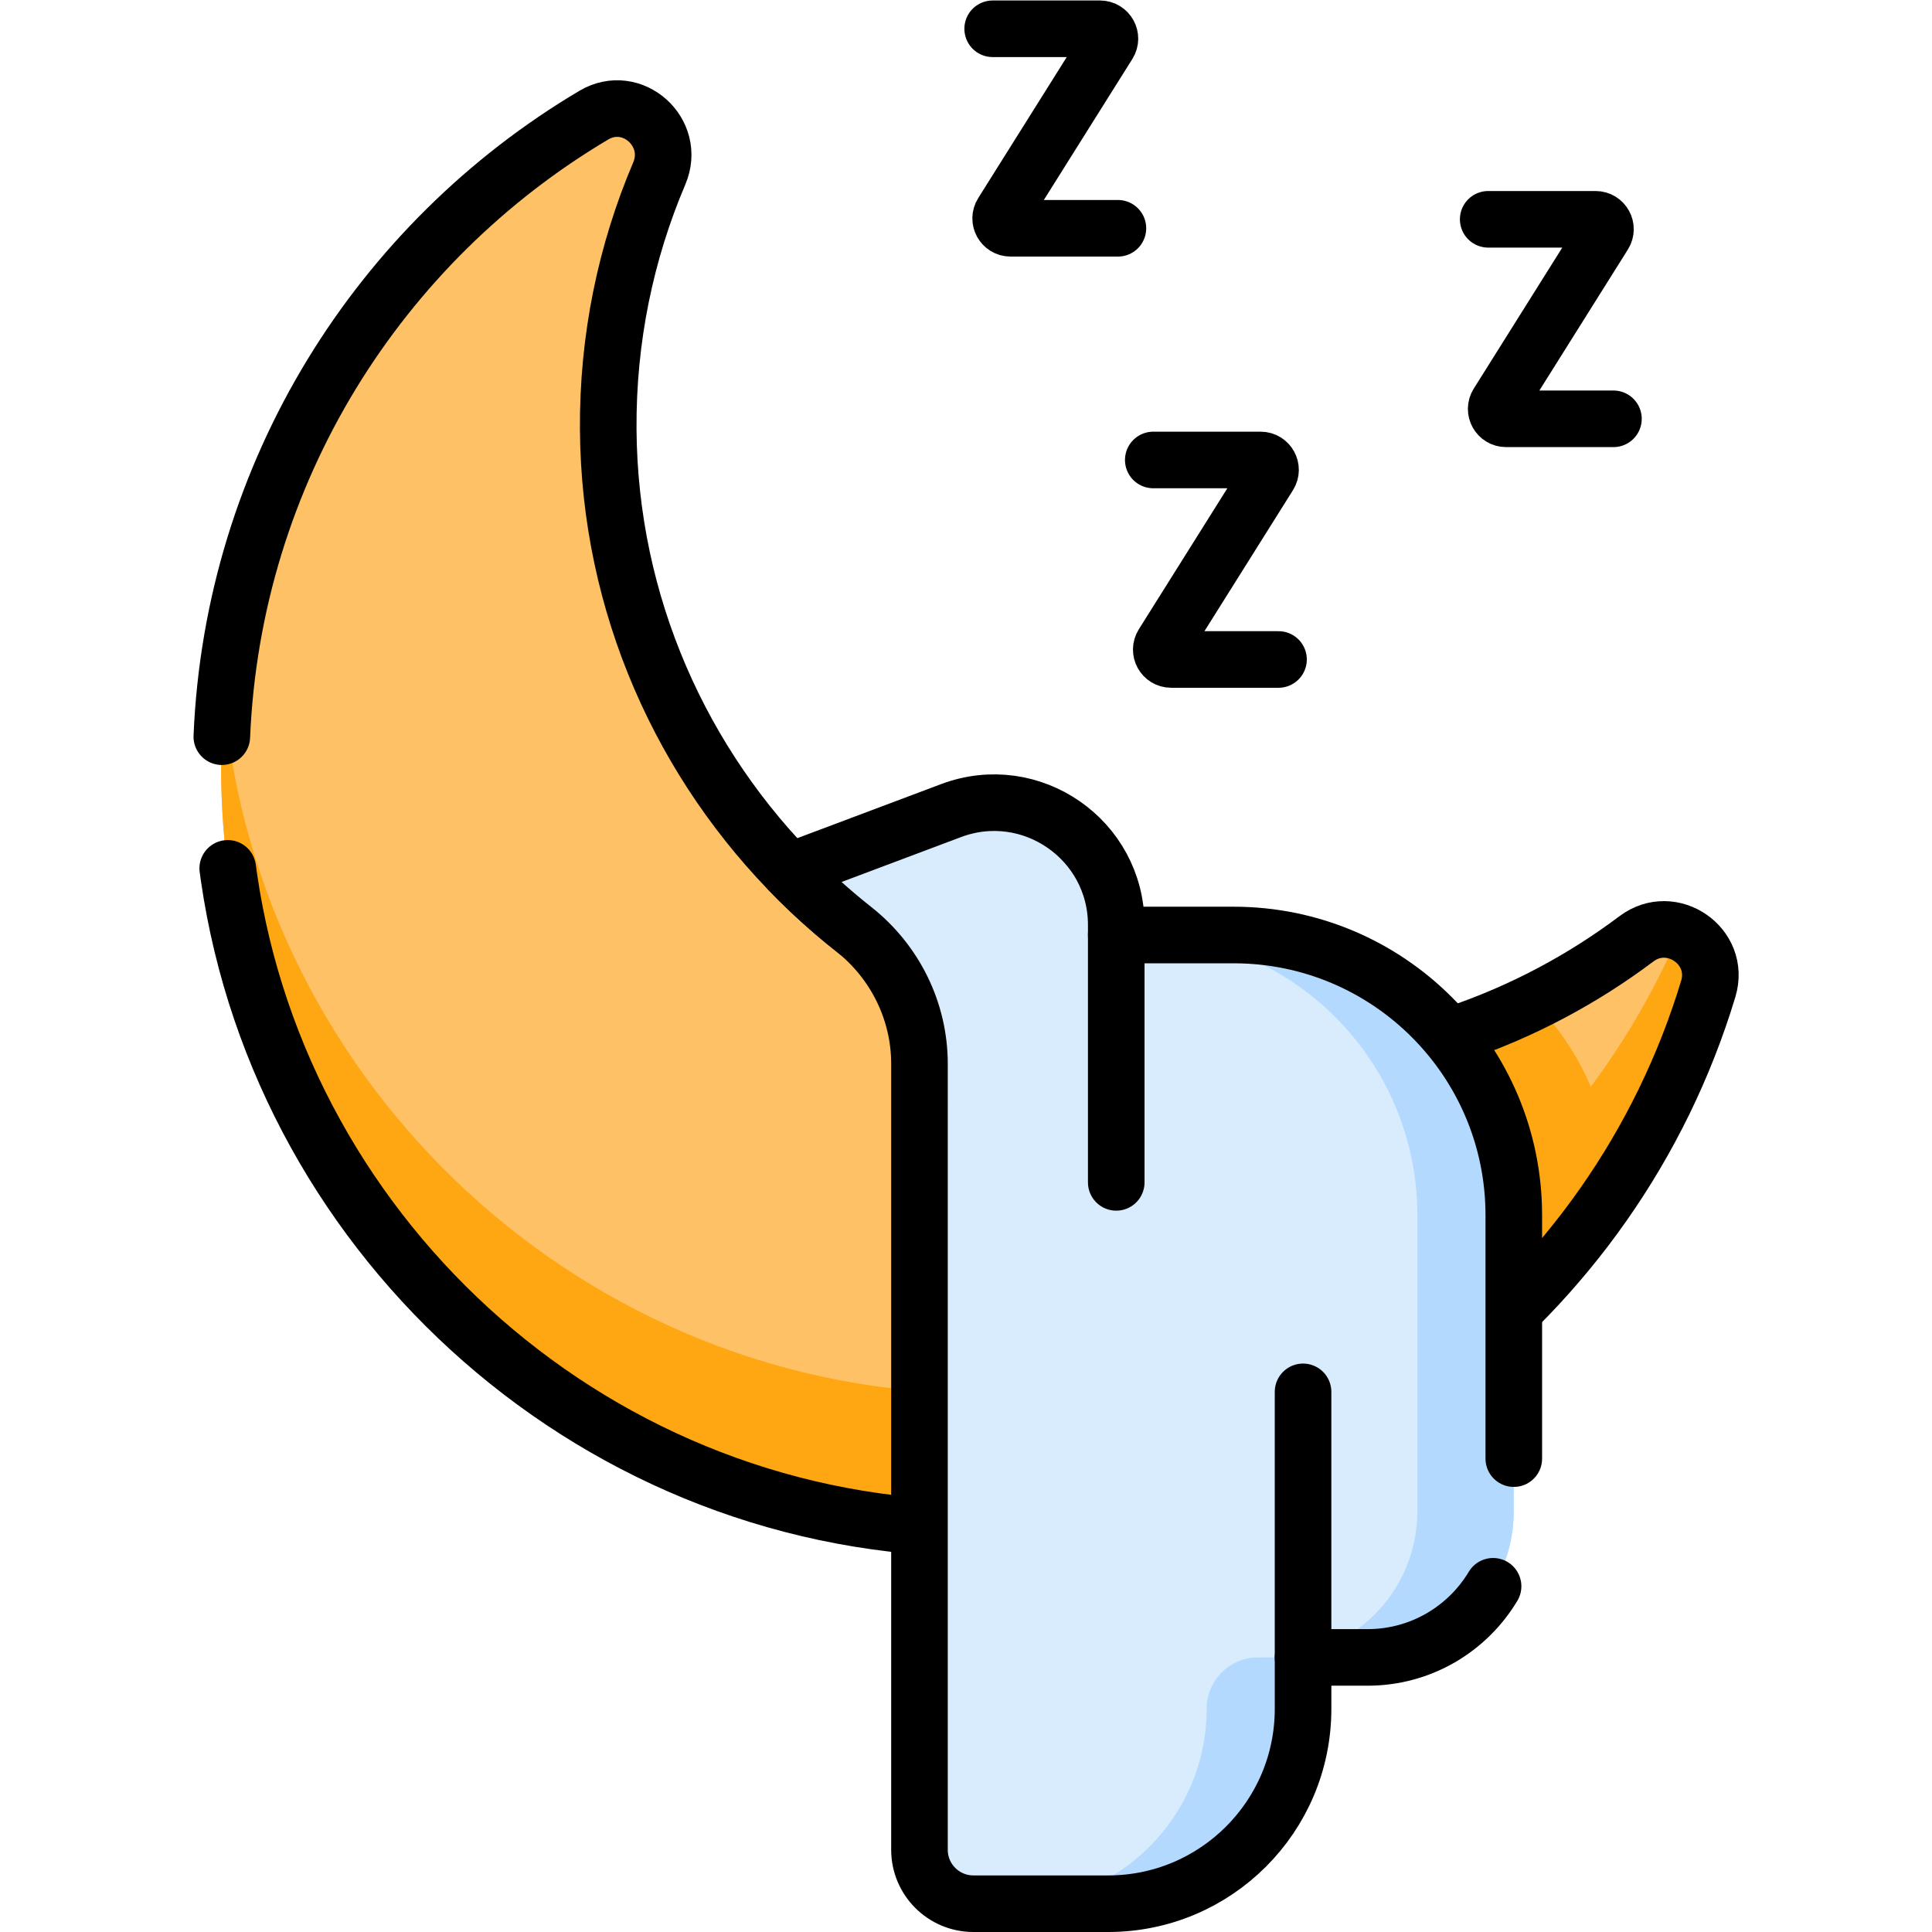
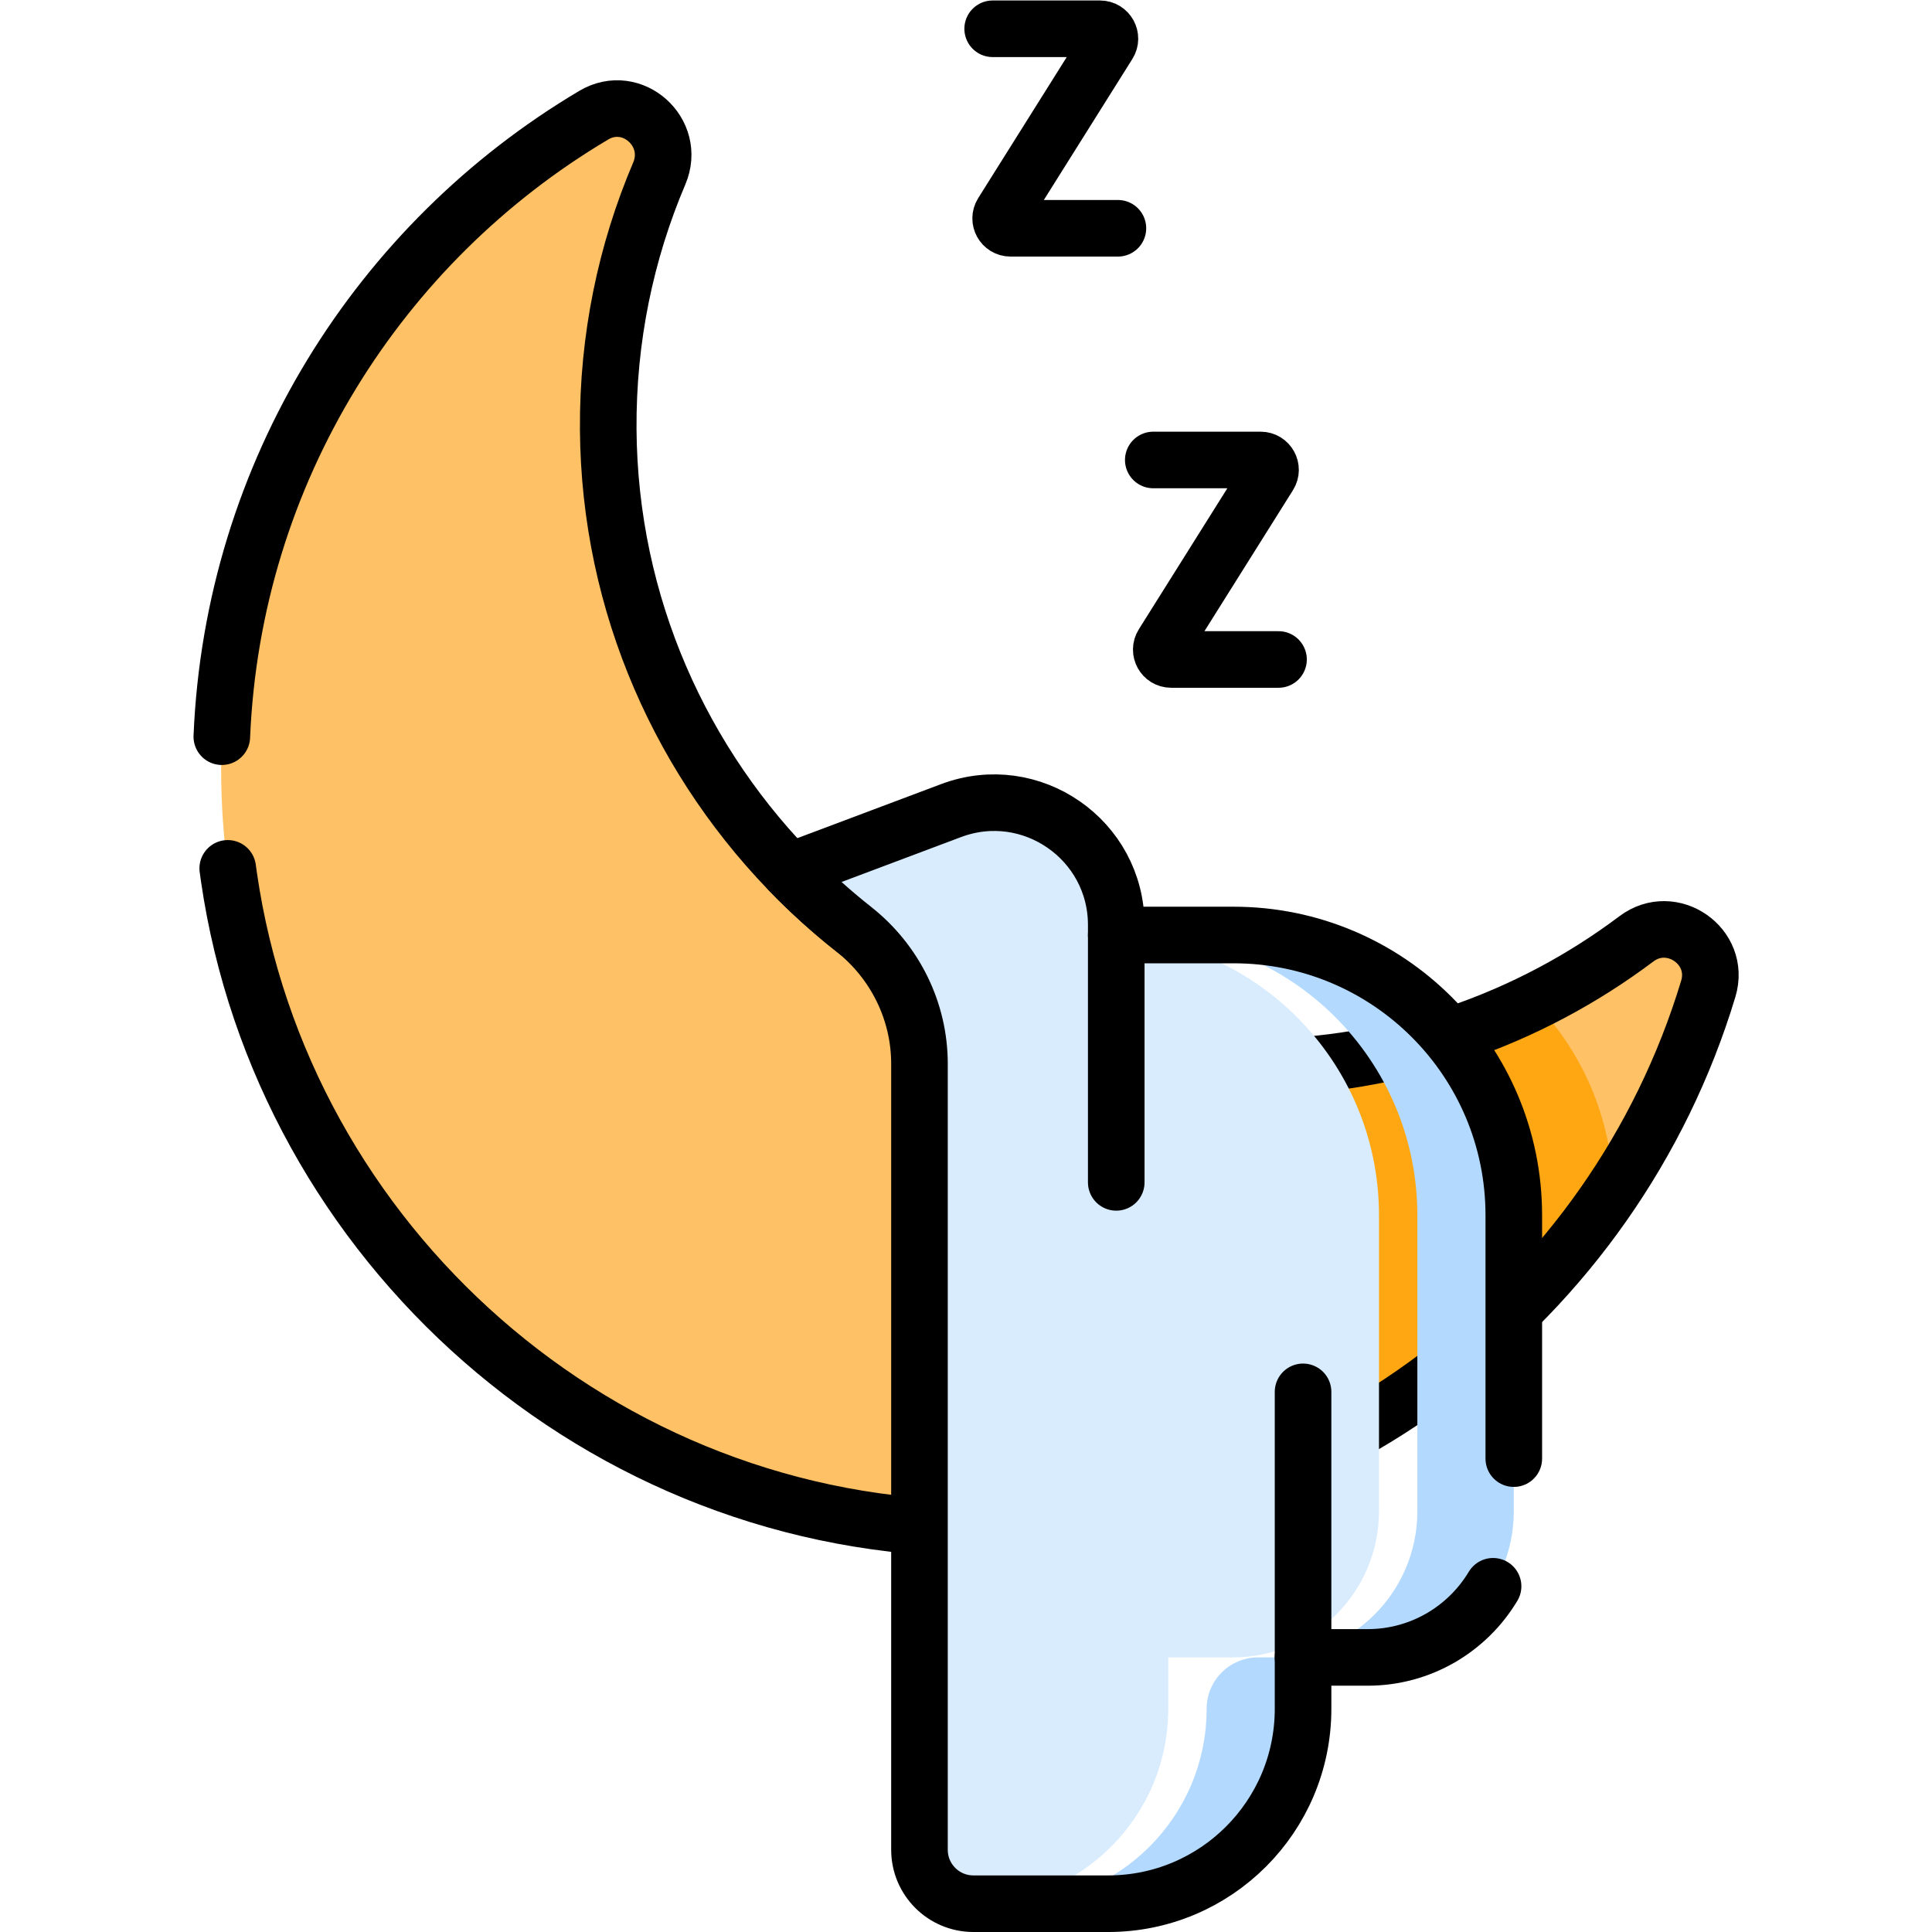
<svg xmlns="http://www.w3.org/2000/svg" version="1.1" id="svg453" xml:space="preserve" width="682.667" height="682.667" viewBox="0 0 682.667 682.667">
  <defs id="defs457">
    <clipPath id="clipPath467">
      <path d="M 0,512 H 512 V 0 H 0 Z" id="path465" />
    </clipPath>
  </defs>
  <g id="g459" transform="matrix(1.333,0,0,-1.333,0,682.667)">
    <g id="g461">
      <g id="g463" clip-path="url(#clipPath467)">
        <g id="g469" transform="translate(331.818,229.18)">
          <path d="m 0,0 c -93.353,-0.148 -169.988,75.84 -170.591,169.192 -0.156,24.062 4.679,46.978 13.53,67.773 4.631,10.881 -7.198,21.486 -17.367,15.452 -58.532,-34.728 -97.965,-98.255 -98.758,-171.063 -1.212,-111.369 89.997,-203.622 201.373,-203.622 90.966,0.001 167.842,60.316 192.826,143.135 3.39,11.239 -9.66,20.28 -19.044,13.226 C 73.563,12.738 38.261,0.061 0,0" style="fill:#fec165;fill-opacity:1;fill-rule:nonzero;stroke:none" id="path471" />
        </g>
        <g id="g473" transform="translate(445.24,265)">
-           <path d="m 0,0 c -30.742,-71.892 -102.1,-122.273 -185.235,-122.274 -104.586,0 -191.384,81.349 -200.575,183.484 -0.456,-5.173 -0.74,-10.397 -0.798,-15.675 -1.212,-111.37 89.997,-203.623 201.373,-203.622 90.966,0 167.842,60.315 192.826,143.134 C 9.659,-8.096 5.604,-2.064 0,0" style="fill:#fea713;fill-opacity:1;fill-rule:nonzero;stroke:none" id="path475" />
-         </g>
+           </g>
        <g id="g477" transform="translate(270.147,234.951)">
          <path d="m 0,0 v -127.777 c 65.723,3.261 123.148,38.023 157.494,89.506 -0.48,19.401 -8.388,36.951 -21.002,49.917 C 113.915,0.536 88.524,-5.729 61.672,-5.771 39.81,-5.806 18.864,-1.664 -0.403,5.898 -0.146,3.955 0,1.988 0,0" style="fill:#fea713;fill-opacity:1;fill-rule:nonzero;stroke:none" id="path479" />
        </g>
        <g id="g481" transform="translate(60.367,281.947)">
          <path d="m 0,0 c 0.104,-0.783 0.213,-1.565 0.327,-2.345 14.106,-97.014 98.437,-172.69 199.311,-172.689 90.966,0 167.842,60.315 192.826,143.134 3.39,11.24 -9.66,20.28 -19.044,13.226 -28.406,-21.355 -63.708,-34.032 -101.969,-34.093 -93.353,-0.148 -169.988,75.841 -170.591,169.192 -0.156,24.063 4.679,46.979 13.53,67.774 4.631,10.88 -7.198,21.485 -17.367,15.451 C 40.191,165.931 1.364,105.06 -1.568,34.906" style="fill:none;stroke:#000000;stroke-width:15;stroke-linecap:round;stroke-linejoin:round;stroke-miterlimit:10;stroke-dasharray:none;stroke-opacity:1" id="path483" />
        </g>
        <g id="g485" transform="translate(209.321,281.173)">
-           <path d="M 0,0 C 5.311,-5.487 10.989,-10.622 16.992,-15.361 27.933,-24 34.409,-37.097 34.409,-51.038 V -259.38 c 0,-7.894 6.4,-14.293 14.293,-14.293 h 35.733 c 28.527,0 51.654,23.127 51.654,51.654 v 13.633 h 17.106 c 21.404,0 38.755,17.351 38.755,38.755 v 78.454 c 0,41.027 -33.259,74.285 -74.285,74.285 H 86.569 v 2.661 c 0,22.626 -22.608,38.279 -43.787,30.316 z" style="fill:#d8ecfe;fill-opacity:1;fill-rule:nonzero;stroke:none" id="path487" />
+           <path d="M 0,0 C 5.311,-5.487 10.989,-10.622 16.992,-15.361 27.933,-24 34.409,-37.097 34.409,-51.038 V -259.38 c 0,-7.894 6.4,-14.293 14.293,-14.293 c 28.527,0 51.654,23.127 51.654,51.654 v 13.633 h 17.106 c 21.404,0 38.755,17.351 38.755,38.755 v 78.454 c 0,41.027 -33.259,74.285 -74.285,74.285 H 86.569 v 2.661 c 0,22.626 -22.608,38.279 -43.787,30.316 z" style="fill:#d8ecfe;fill-opacity:1;fill-rule:nonzero;stroke:none" id="path487" />
        </g>
        <g id="g489" transform="translate(326.986,264.281)">
          <path d="m 0,0 h -25.563 c 41.026,0 74.285,-33.258 74.285,-74.285 v -78.454 c 0,-21.404 -17.352,-38.755 -38.755,-38.755 H 6.493 c -7.529,0 -13.633,-6.103 -13.633,-13.632 0,-28.528 -23.127,-51.655 -51.654,-51.655 h 25.564 c 28.528,0 51.654,23.126 51.654,51.655 v 13.632 H 35.53 c 21.404,0 38.755,17.351 38.755,38.755 v 78.454 C 74.285,-33.258 41.026,0 0,0" style="fill:#b3dafe;fill-opacity:1;fill-rule:nonzero;stroke:none" id="path491" />
        </g>
        <g id="g493" transform="translate(401.272,125.483)">
          <path d="m 0,0 v 64.514 c 0,41.026 -33.259,74.284 -74.285,74.284 h -31.096 v 2.661 c 0,22.626 -22.608,38.28 -43.787,30.317 L -191.95,155.69 c 5.31,-5.487 10.989,-10.621 16.992,-15.361 10.941,-8.639 17.417,-21.736 17.417,-35.677 V -103.69 c 0,-7.894 6.399,-14.293 14.293,-14.293 h 35.732 c 28.528,0 51.655,23.127 51.655,51.655 v 13.633 h 17.106 c 14.128,0 26.489,7.559 33.262,18.854" style="fill:none;stroke:#000000;stroke-width:15;stroke-linecap:round;stroke-linejoin:round;stroke-miterlimit:10;stroke-dasharray:none;stroke-opacity:1" id="path495" />
        </g>
        <g id="g497" transform="translate(295.891,264.281)">
          <path d="M 0,0 V -65.571" style="fill:none;stroke:#000000;stroke-width:15;stroke-linecap:round;stroke-linejoin:round;stroke-miterlimit:10;stroke-dasharray:none;stroke-opacity:1" id="path499" />
        </g>
        <g id="g501" transform="translate(345.41,72.788)">
          <path d="M 0,0 V 70.391" style="fill:none;stroke:#000000;stroke-width:15;stroke-linecap:round;stroke-linejoin:round;stroke-miterlimit:10;stroke-dasharray:none;stroke-opacity:1" id="path503" />
        </g>
        <g id="g505" transform="translate(305.707,390.2)">
          <path d="m 0,0 h 28.461 c 2.06,0 3.314,-2.268 2.219,-4.013 L 2.52,-48.87 c -1.095,-1.745 0.159,-4.013 2.219,-4.013 h 28.46" style="fill:none;stroke:#000000;stroke-width:15;stroke-linecap:round;stroke-linejoin:round;stroke-miterlimit:10;stroke-dasharray:none;stroke-opacity:1" id="path507" />
        </g>
        <g id="g509" transform="translate(263.133,504.5)">
          <path d="m 0,0 h 28.461 c 2.06,0 3.314,-2.269 2.219,-4.013 L 2.52,-48.87 c -1.095,-1.745 0.159,-4.013 2.219,-4.013 h 28.46" style="fill:none;stroke:#000000;stroke-width:15;stroke-linecap:round;stroke-linejoin:round;stroke-miterlimit:10;stroke-dasharray:none;stroke-opacity:1" id="path511" />
        </g>
        <g id="g513" transform="translate(394.488,453.995)">
-           <path d="m 0,0 h 28.461 c 2.06,0 3.314,-2.268 2.219,-4.013 L 2.52,-48.87 c -1.096,-1.745 0.159,-4.013 2.219,-4.013 h 28.46" style="fill:none;stroke:#000000;stroke-width:15;stroke-linecap:round;stroke-linejoin:round;stroke-miterlimit:10;stroke-dasharray:none;stroke-opacity:1" id="path515" />
-         </g>
+           </g>
      </g>
    </g>
  </g>
</svg>